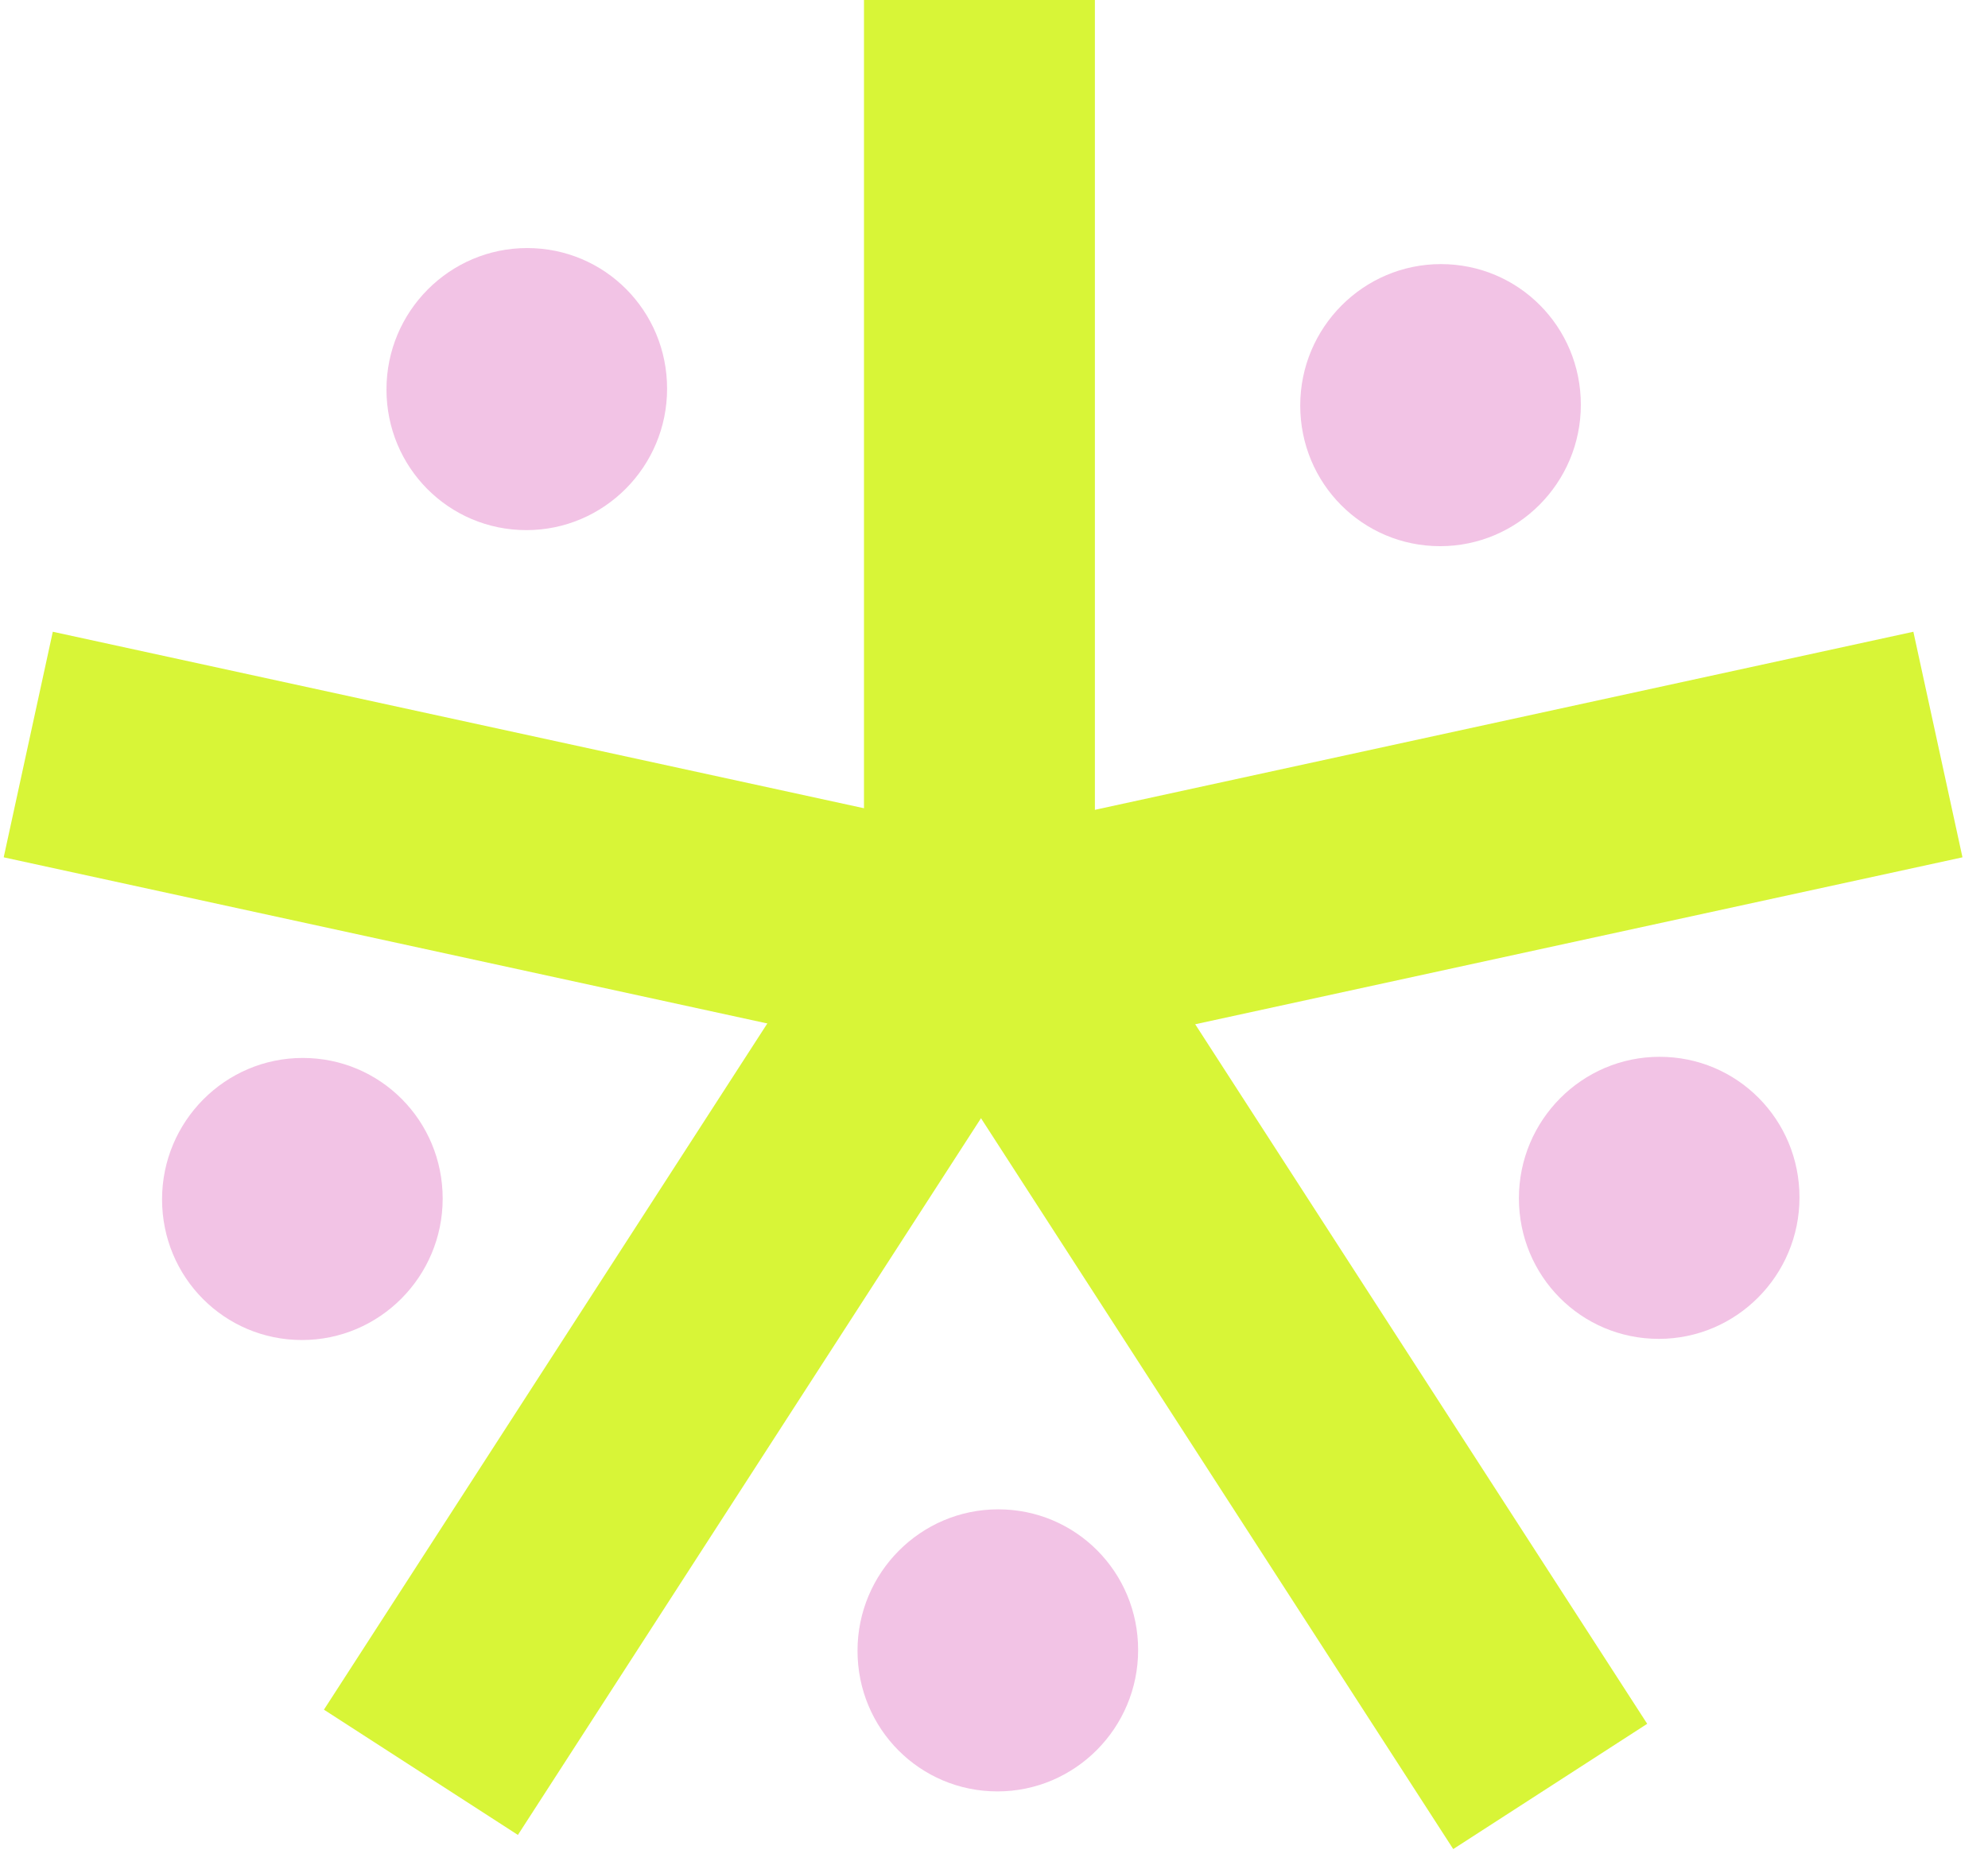
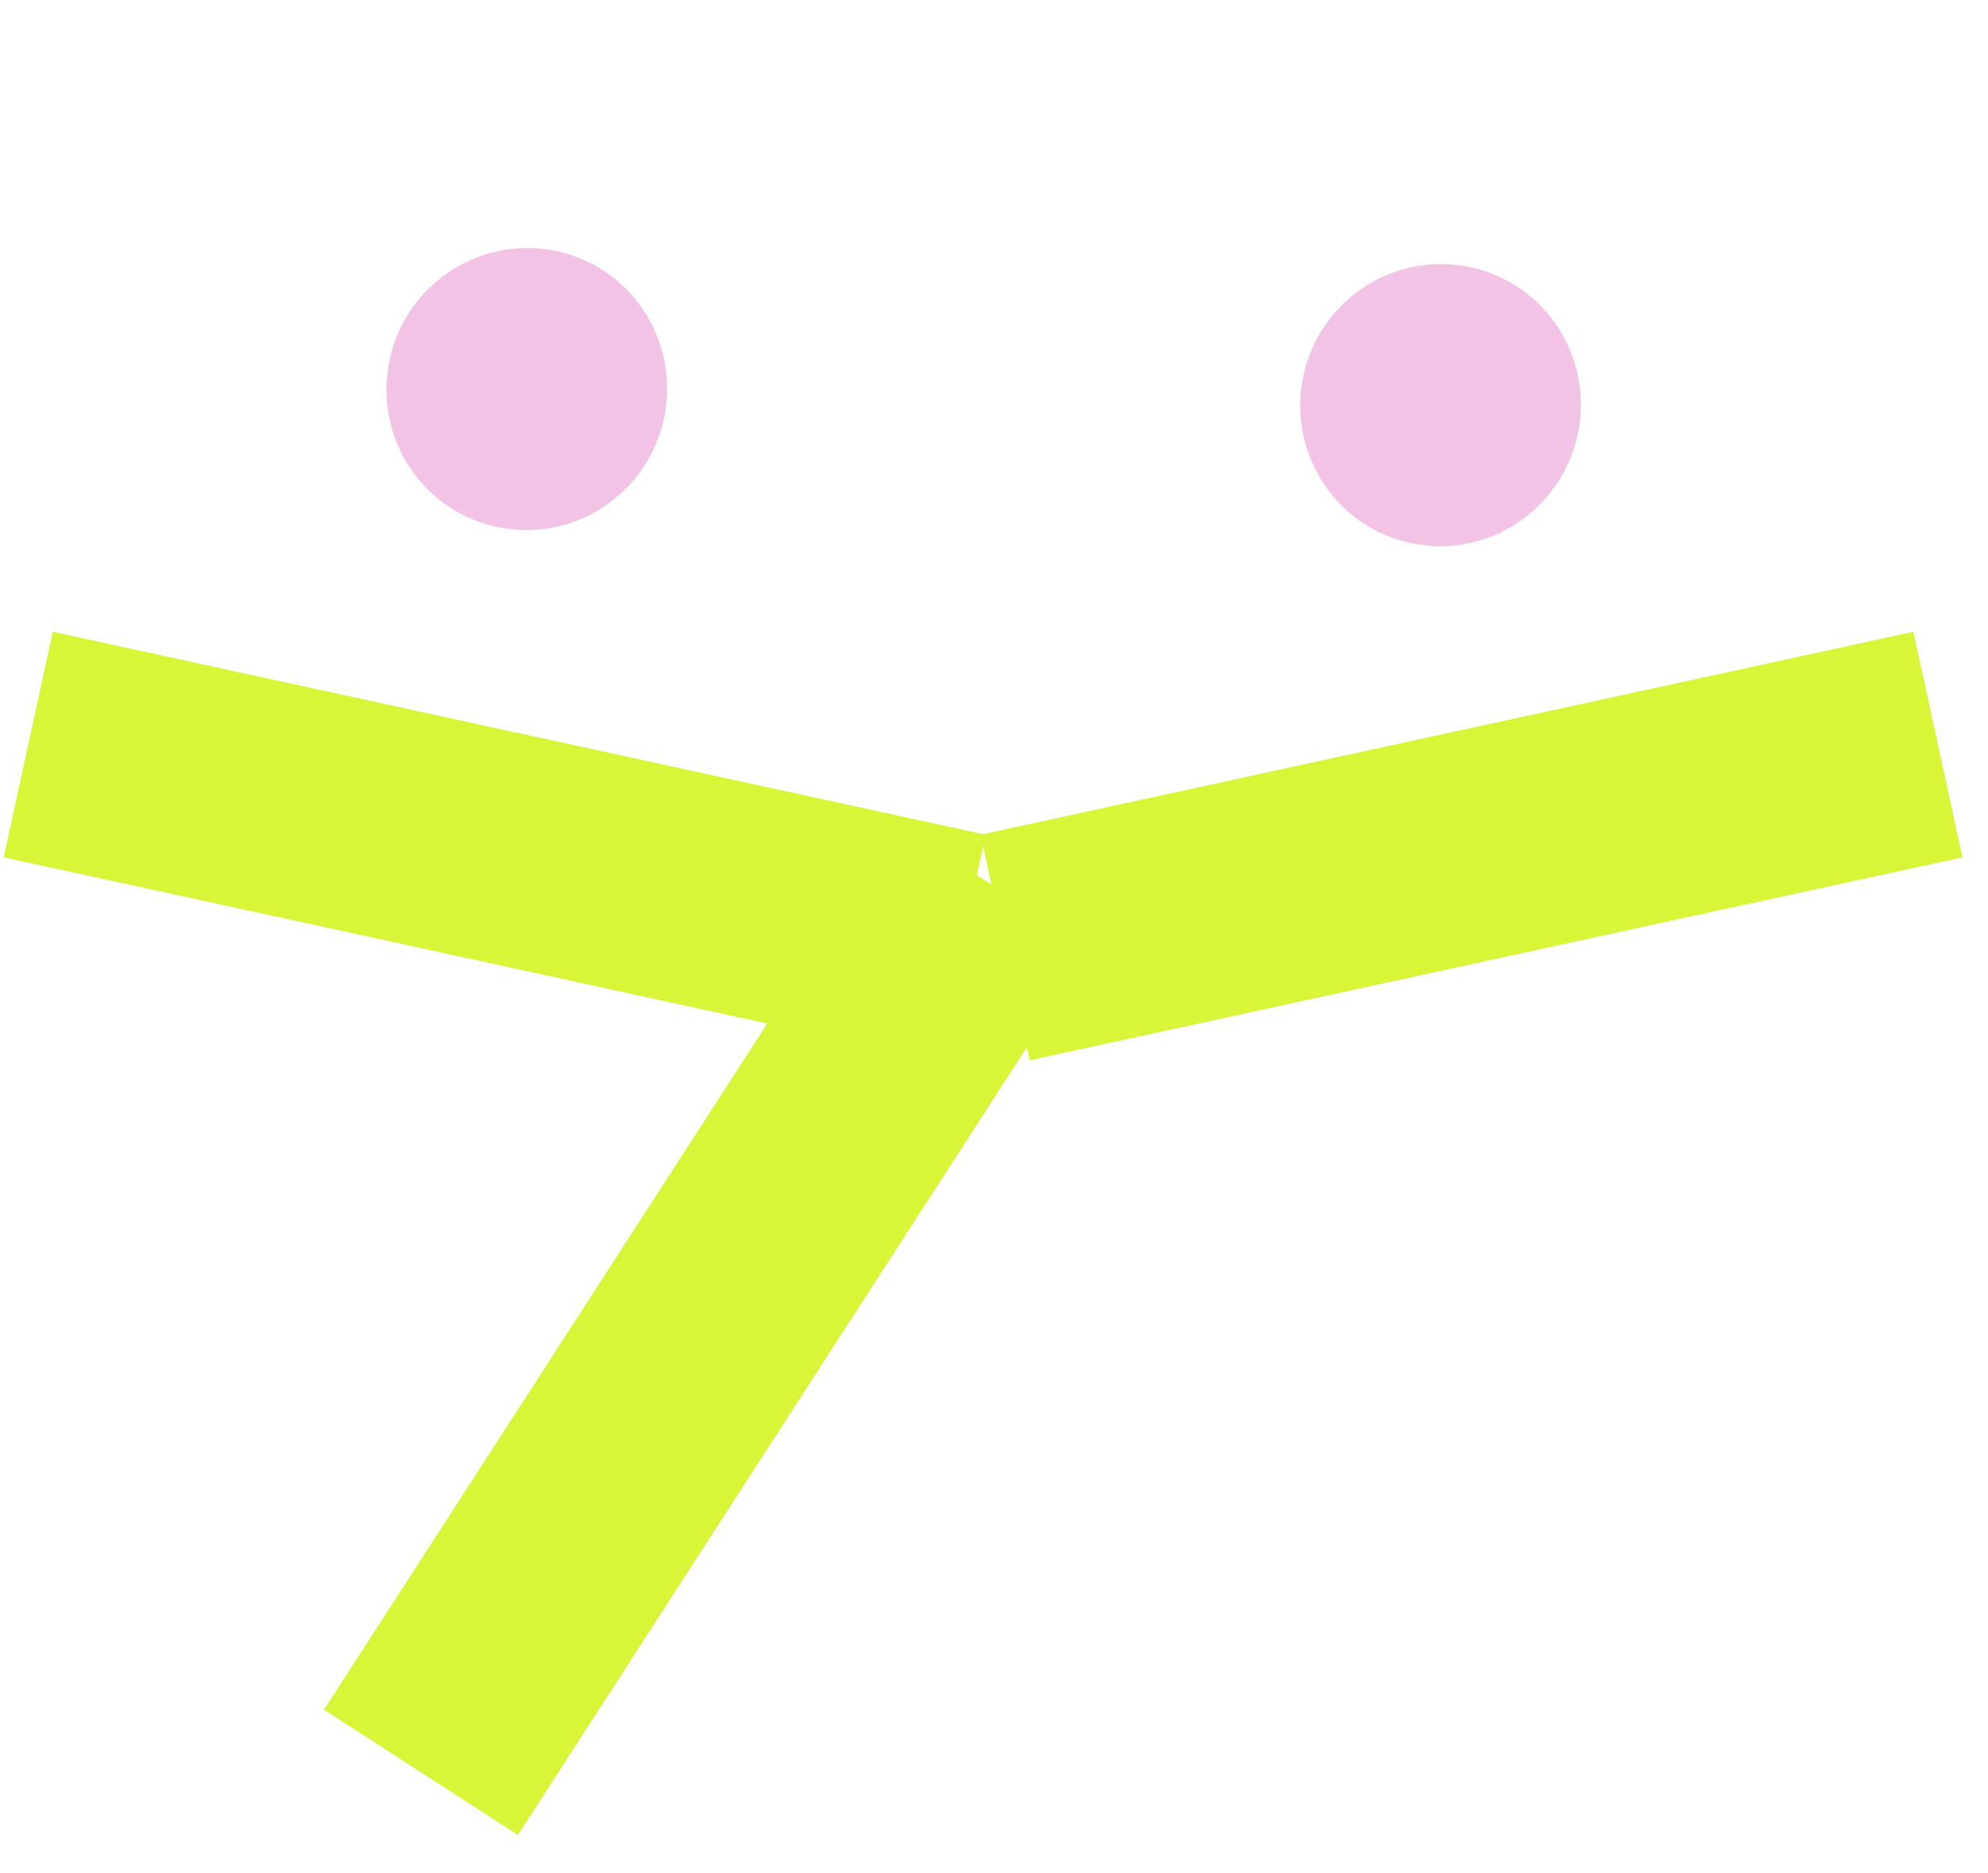
<svg xmlns="http://www.w3.org/2000/svg" width="52" height="49" viewBox="0 0 52 49" fill="none">
  <g clip-path="url(#clip0_2073_2787)">
-     <path d="M26.09 46.87C28.12 46.87 29.77 45.21 29.77 43.17C29.77 41.13 28.14 39.49 26.11 39.49C24.08 39.49 22.43 41.15 22.43 43.19C22.43 45.23 24.06 46.87 26.09 46.87Z" fill="#F2C3E5" />
-     <path d="M7.899 35.06C9.929 35.06 11.579 33.4 11.579 31.36C11.579 29.32 9.949 27.68 7.919 27.68C5.889 27.68 4.239 29.34 4.239 31.38C4.239 33.42 5.869 35.06 7.899 35.06Z" fill="#F2C3E5" />
    <path d="M13.769 13.87C15.799 13.87 17.449 12.21 17.449 10.17C17.449 8.13 15.819 6.49 13.789 6.49C11.759 6.49 10.109 8.15 10.109 10.19C10.109 12.23 11.739 13.87 13.769 13.87Z" fill="#F2C3E5" />
    <path d="M37.67 14.29C39.7 14.29 41.35 12.63 41.35 10.59C41.35 8.55 39.72 6.91 37.69 6.91C35.66 6.91 34.01 8.57 34.01 10.61C34.01 12.65 35.64 14.29 37.67 14.29Z" fill="#F2C3E5" />
-     <path d="M43.389 35.03C45.419 35.03 47.069 33.37 47.069 31.33C47.069 29.29 45.44 27.65 43.41 27.65C41.38 27.65 39.73 29.31 39.73 31.35C39.73 33.39 41.359 35.03 43.389 35.03Z" fill="#F2C3E5" />
-     <path d="M25.619 0V25.03" stroke="#D8F537" stroke-width="6.04" />
    <path d="M25.139 24.79L0.739 19.48" stroke="#D8F537" stroke-width="6.04" />
    <path d="M26.29 24.79L50.69 19.48" stroke="#D8F537" stroke-width="6.04" />
    <path d="M25.99 23.18L11.01 46.37" stroke="#D8F537" stroke-width="6.04" />
-     <path d="M25.569 23.55L40.549 46.74" stroke="#D8F537" stroke-width="6.04" />
  </g>
  <defs>
    <clipPath id="clip0_2073_2787">
      <rect width="51.23" height="48.38" fill="white" transform="translate(0.1)" />
    </clipPath>
  </defs>
</svg>